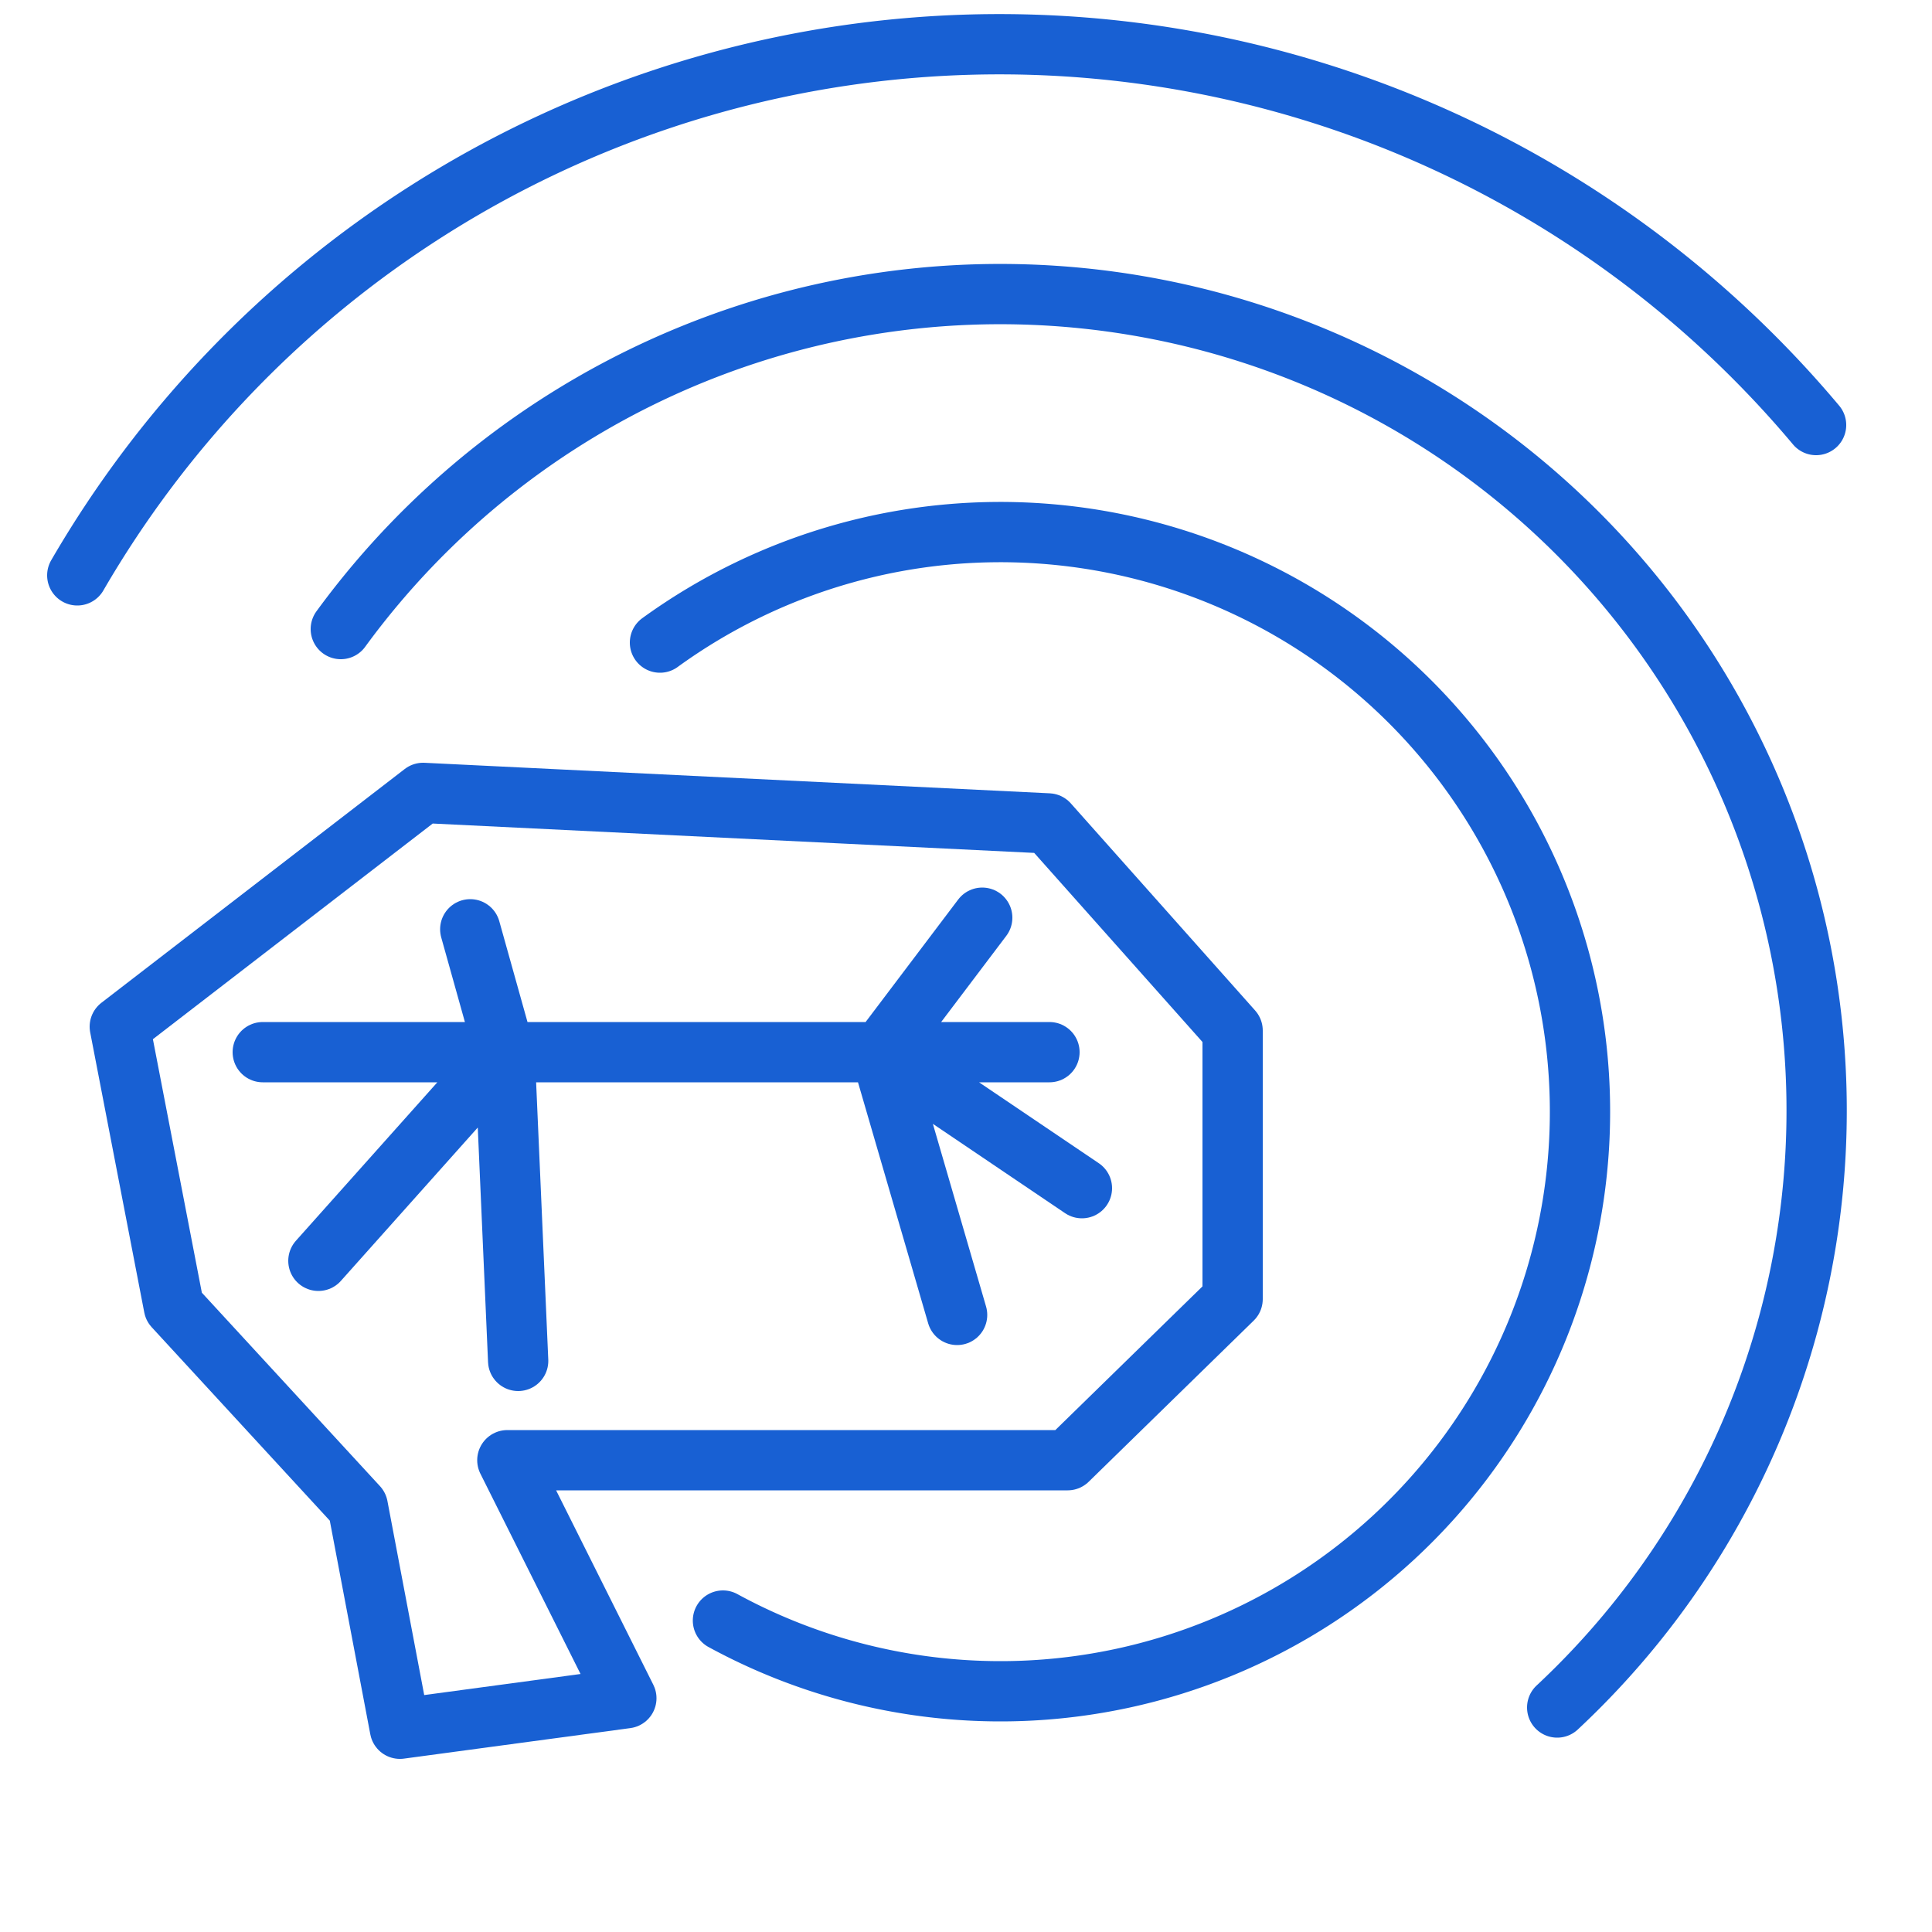
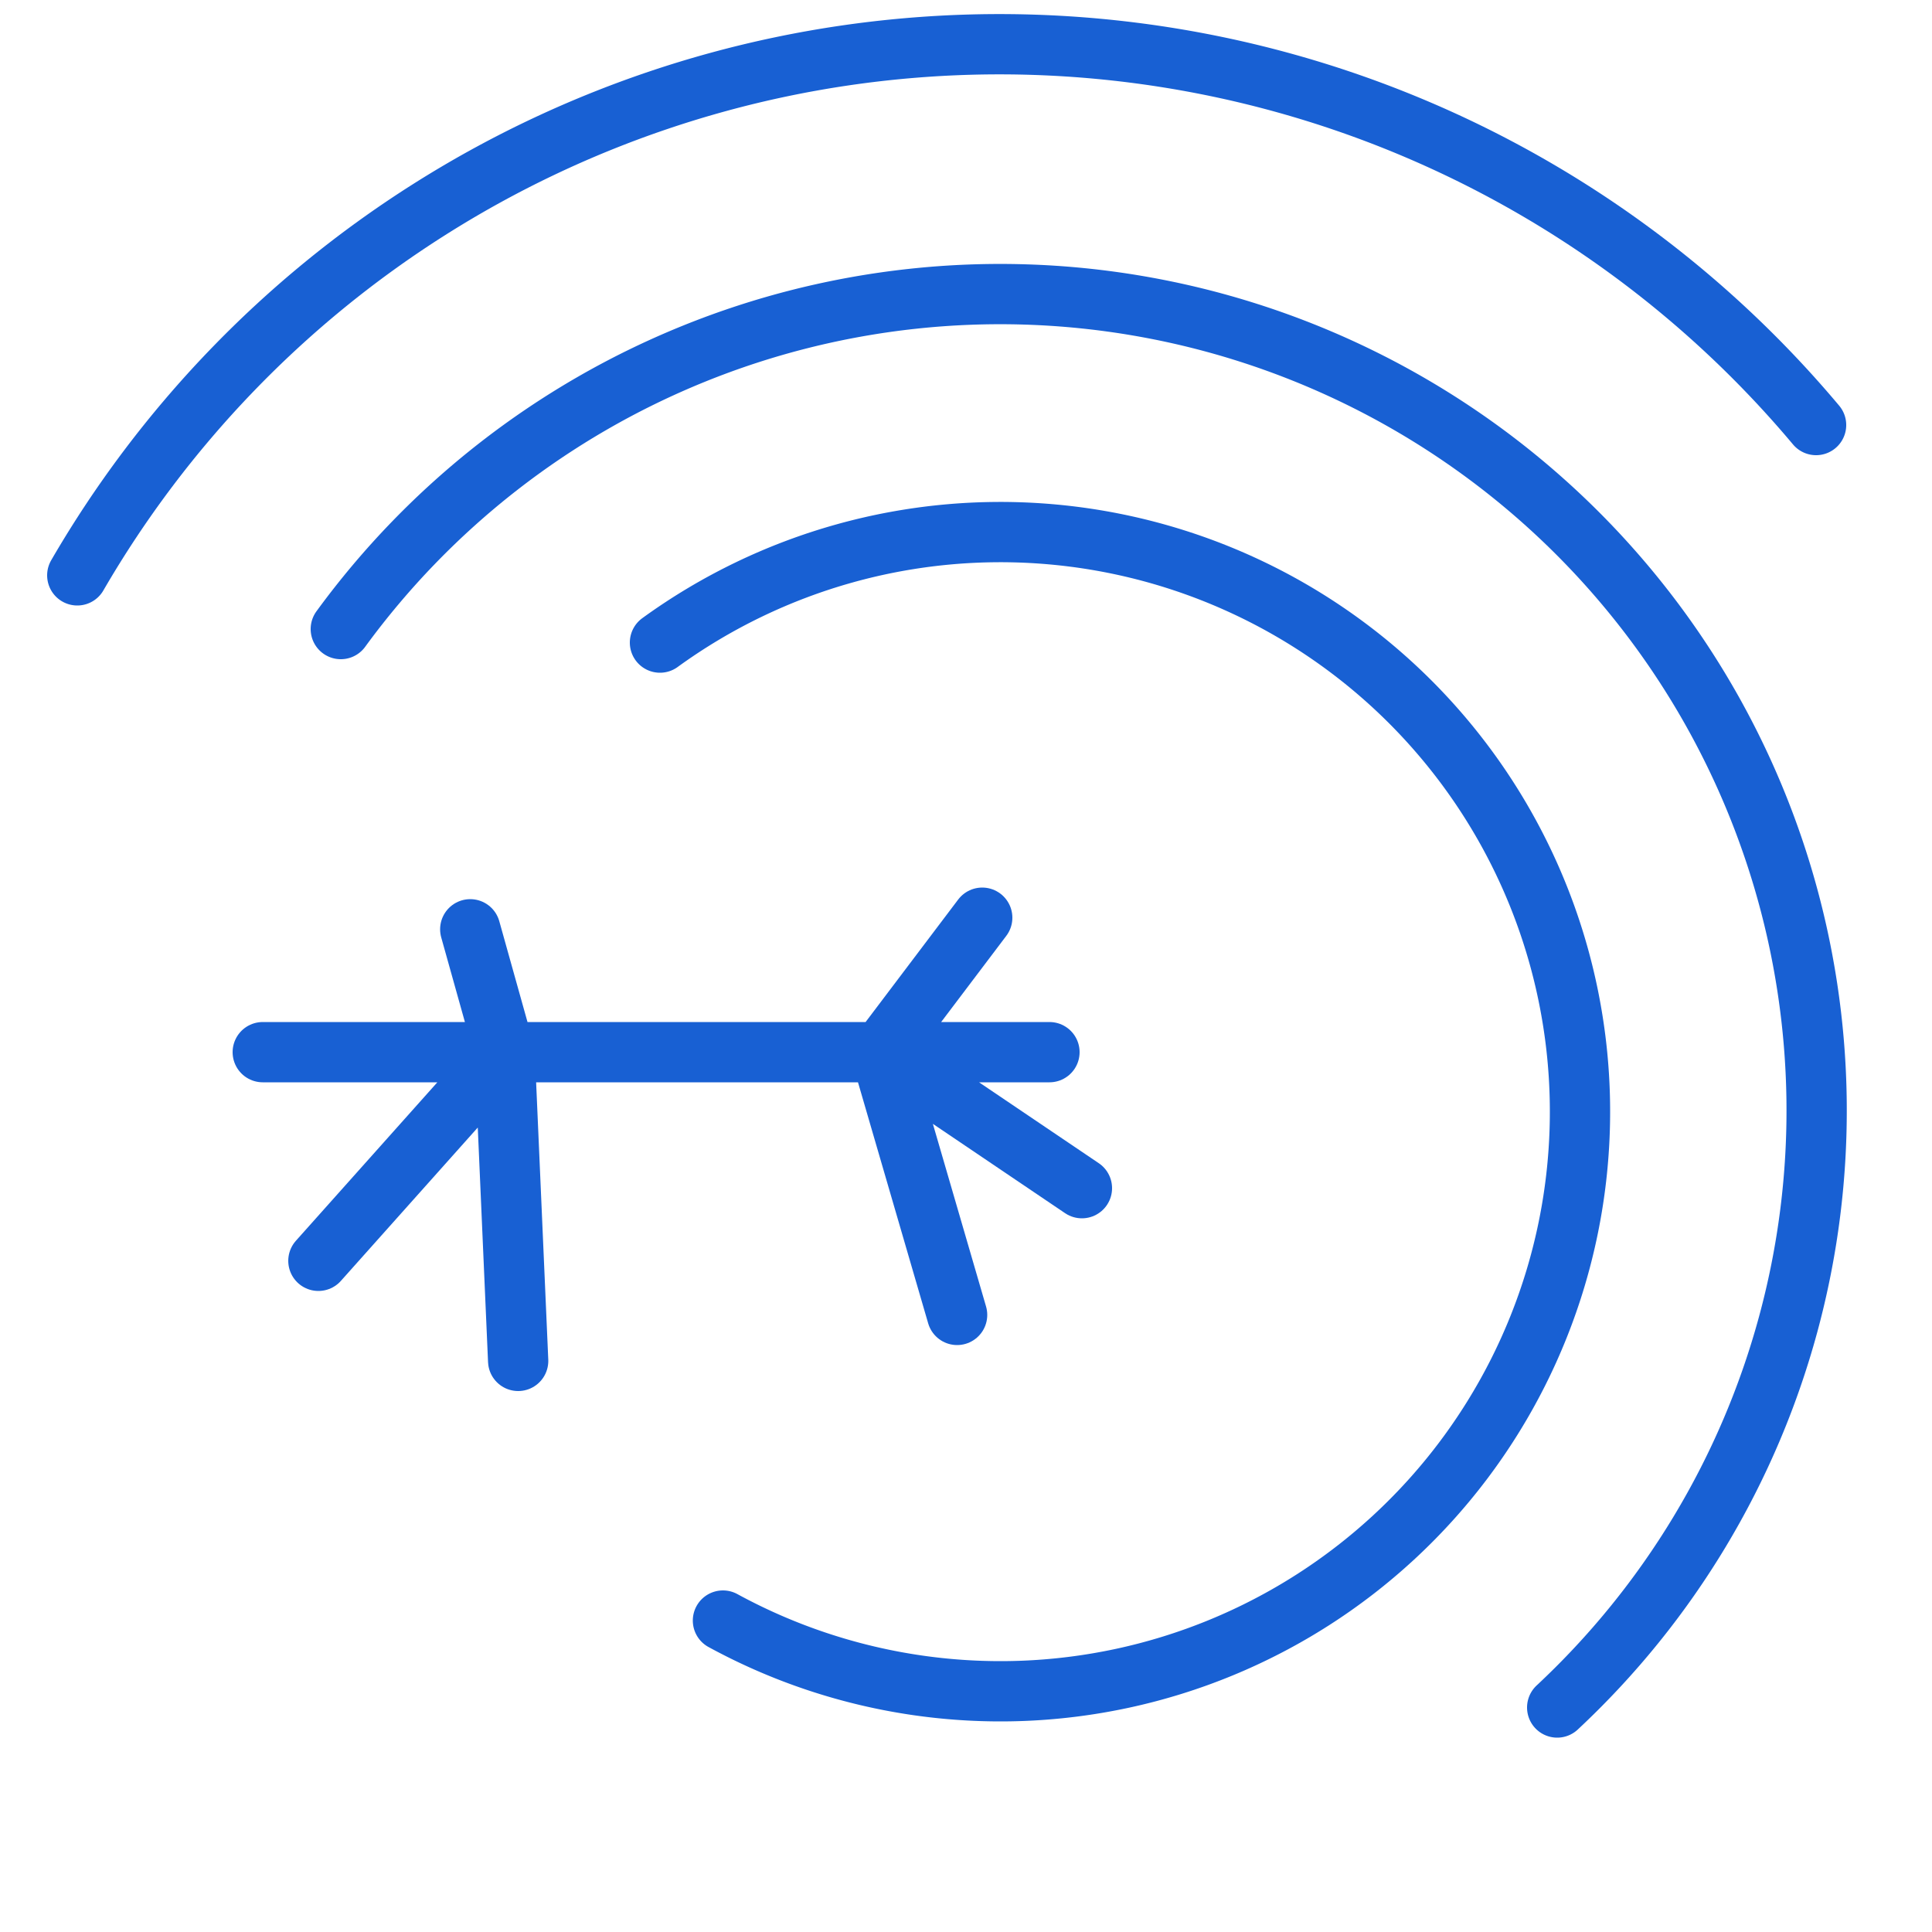
<svg xmlns="http://www.w3.org/2000/svg" id="Layer_1" data-name="Layer 1" viewBox="0 0 50 50">
  <defs>
    <style>.cls-1{fill:none;stroke:#1860d3;stroke-linecap:round;stroke-linejoin:round;stroke-width:1.56px;}</style>
  </defs>
-   <polygon class="cls-1" points="10.35 44.74 9.26 38.99 4.5 33.82 3.1 26.57 10.95 20.52 27.13 21.31 31.9 26.67 31.9 33.62 27.63 37.79 13.13 37.79 16.21 43.95 10.35 44.74" />
  <polyline class="cls-1" points="12.17 24.05 13.06 27.23 6.8 27.23 13.06 27.23 8.24 32.63 13.06 27.23 13.41 35.22 13.06 27.23 22.79 27.23 25.42 23.75 22.79 27.23 27.16 27.23 22.79 27.23 28 30.75 22.79 27.23 24.77 34.03" />
  <path class="cls-1" d="M18.71,41.94a15,15,0,1,0-1.63-25.31" />
  <path class="cls-1" d="M40.3,44.19A21.13,21.13,0,1,0,8.82,16.28" />
  <path class="cls-1" d="M47,11A27.59,27.59,0,0,0,2,14.89" />
</svg>